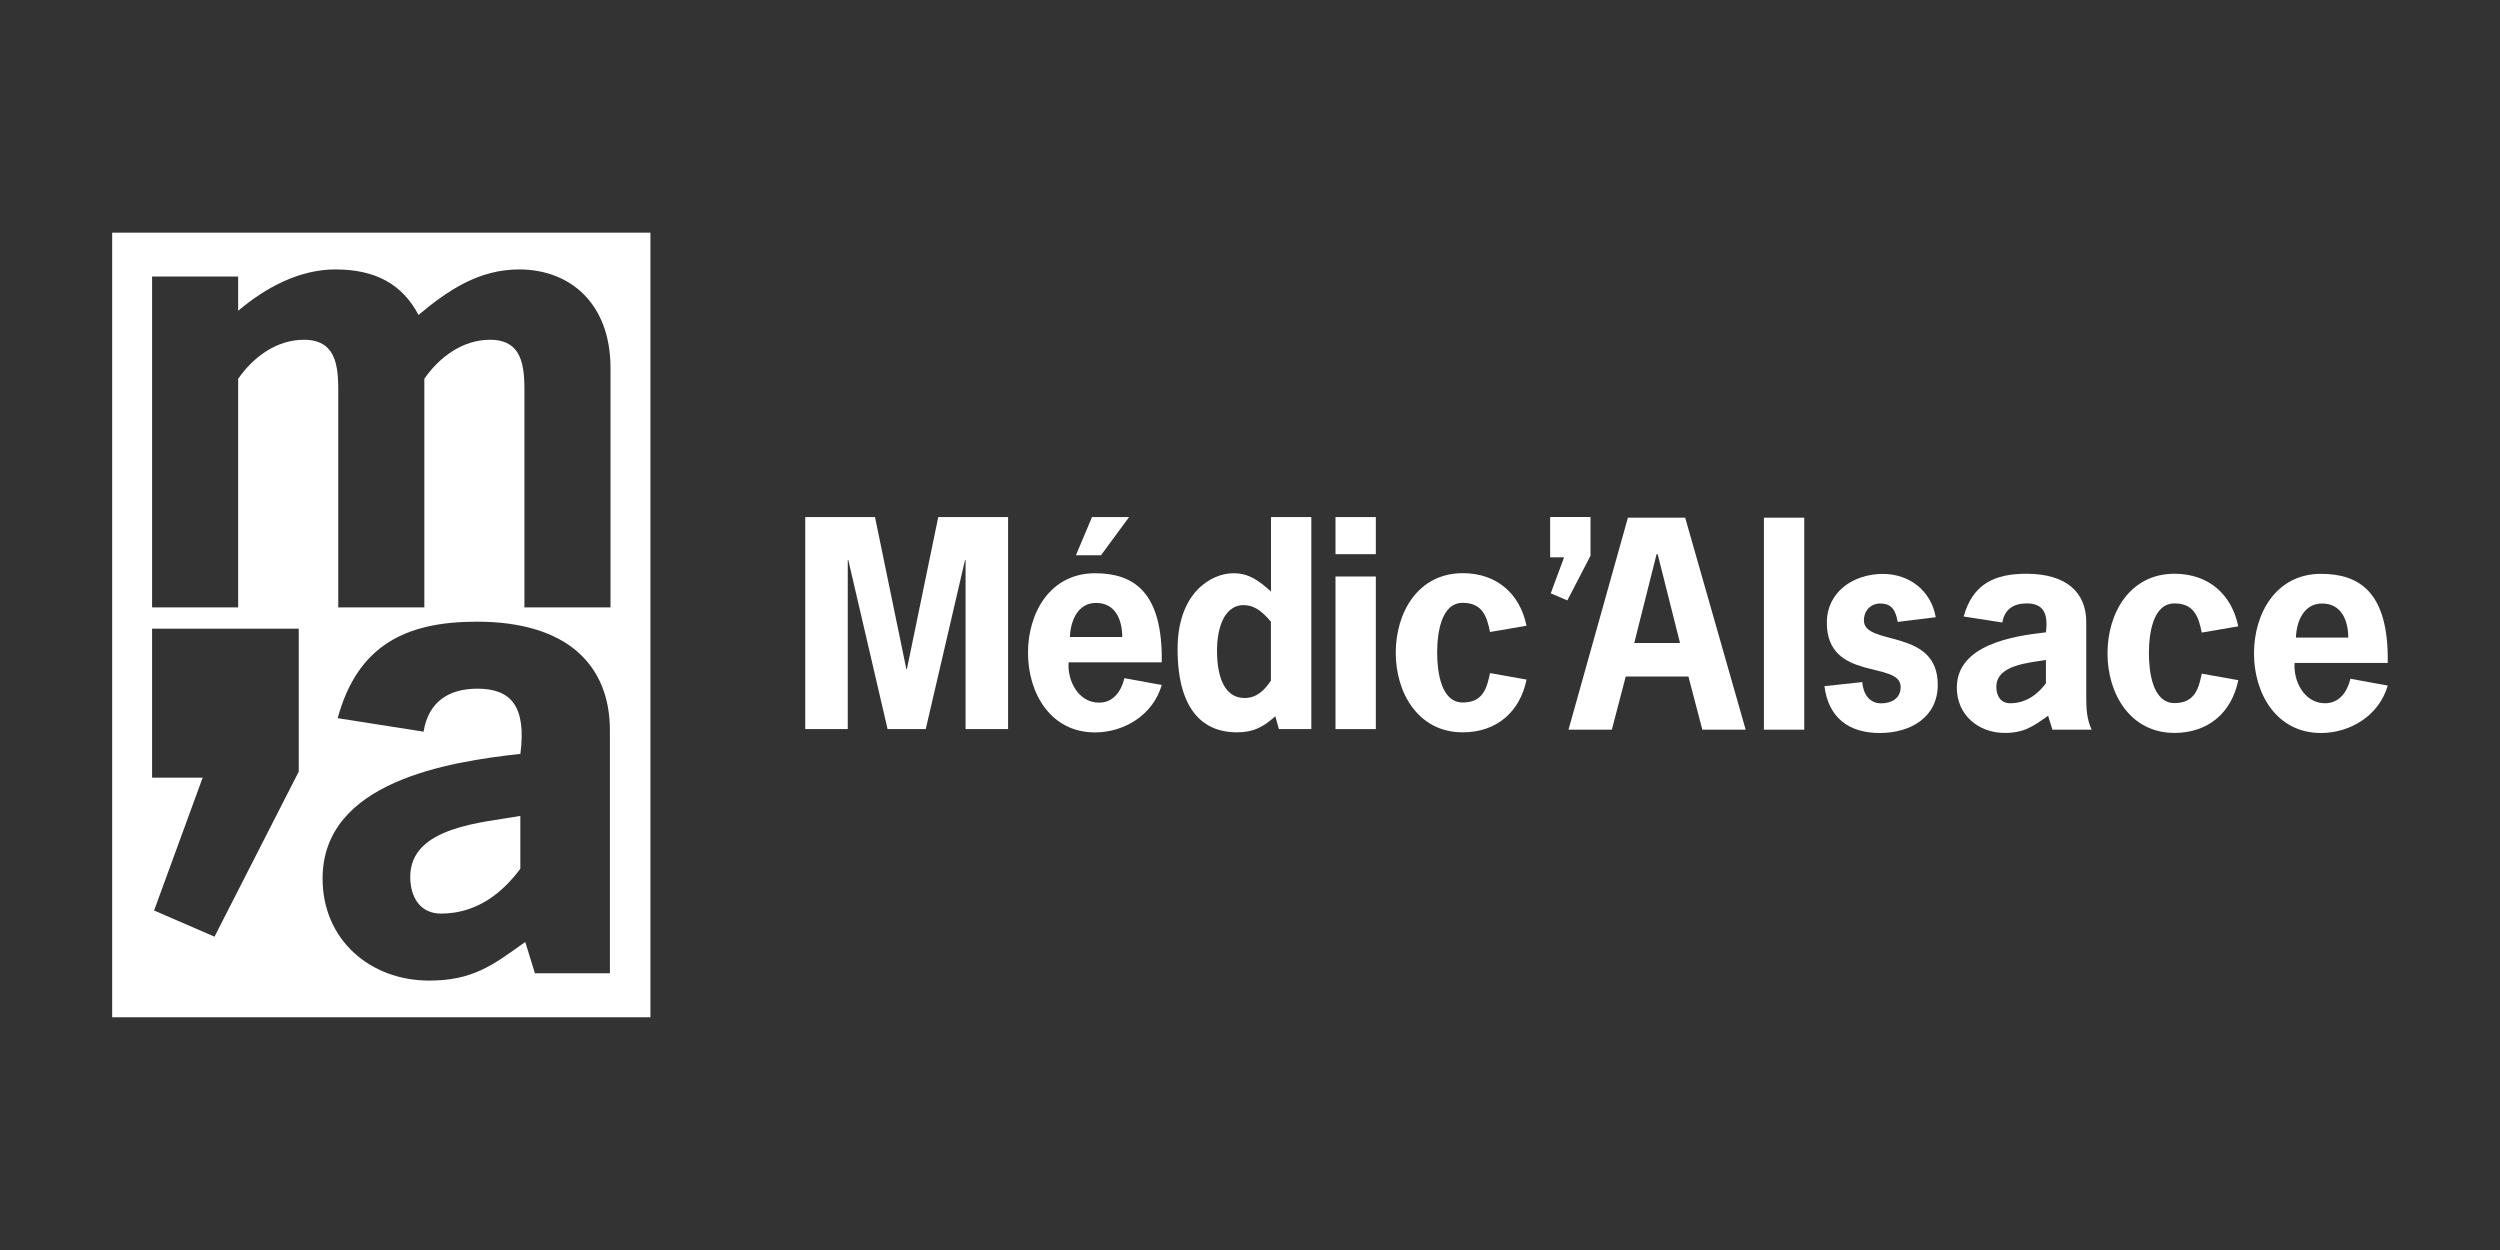
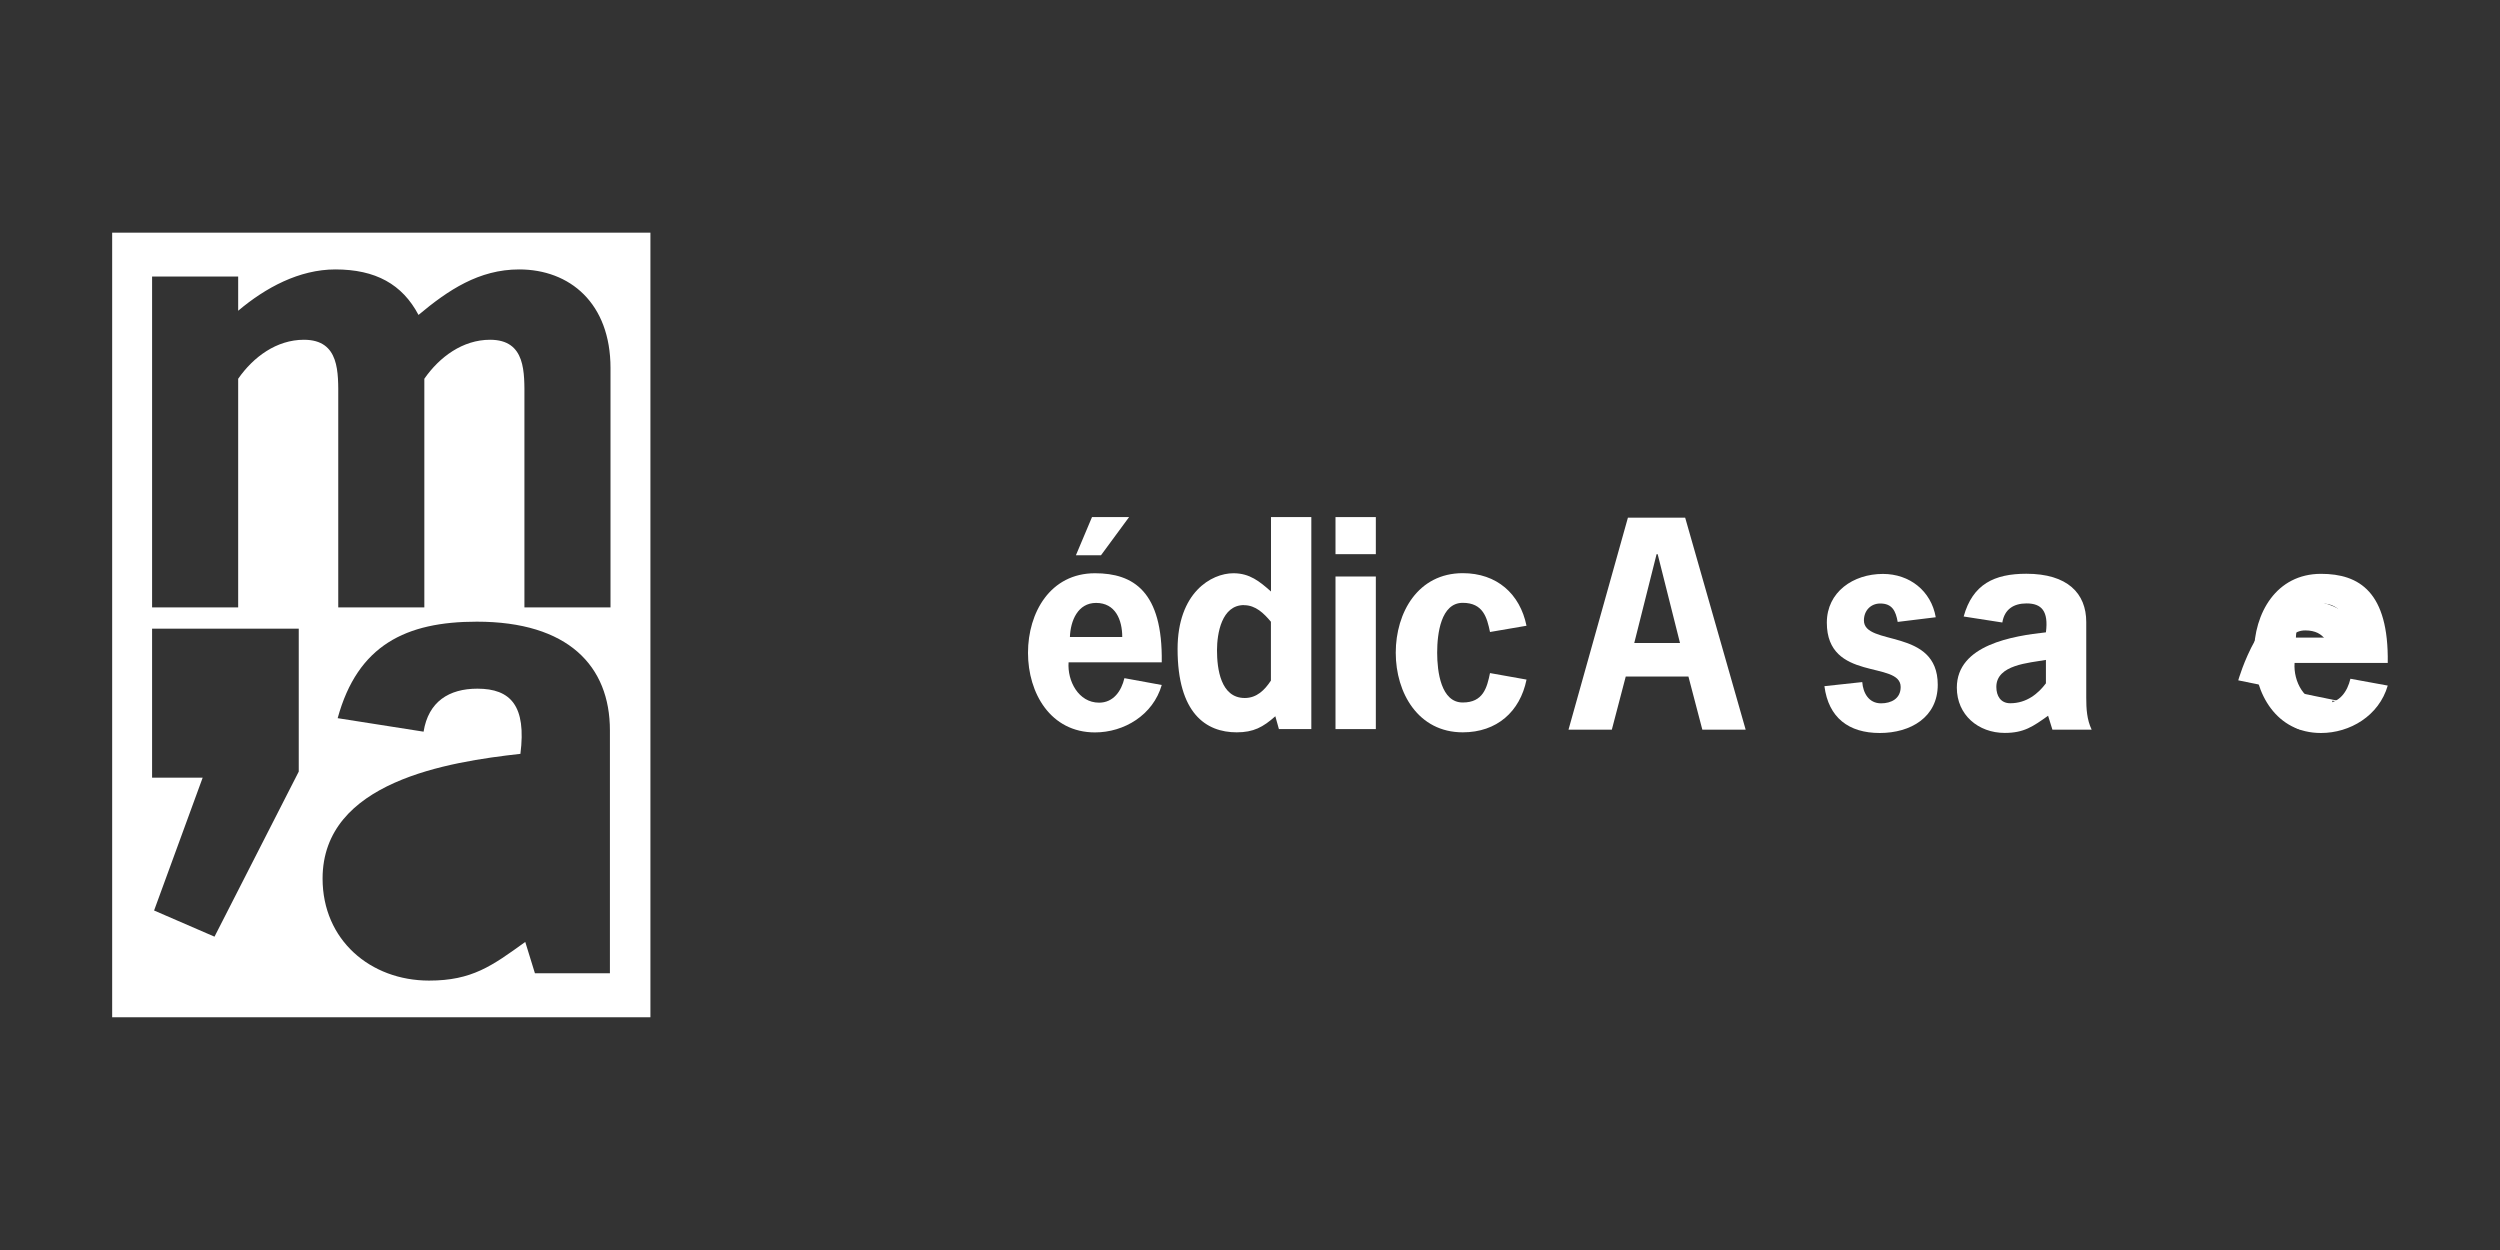
<svg xmlns="http://www.w3.org/2000/svg" id="uuid-3e766893-059f-40e9-83a1-f56d479d2cd1" width="300" height="150" viewBox="0 0 300 150">
  <rect x="0" y="0" width="300" height="150" fill="#333333" stroke="none" />
-   <path d="m112.6,62.05h8.37v25.44h-5.1v-20.27h-.07l-4.71,20.27h-4.58l-4.71-20.27h-.07v20.27h-5.1v-25.44h8.37l3.76,18.24h.07l3.76-18.24Z" style="fill:#fff;" />
  <path d="m128.23,79.48c-.16,2.22,1.18,4.84,3.66,4.84,1.73,0,2.68-1.41,3.04-2.94l4.48.82c-1.05,3.63-4.54,5.69-8.01,5.69-5.33,0-8.04-4.71-8.04-9.55s2.68-9.55,8.04-9.55c4.61,0,8.14,2.19,8.01,10.69h-11.18Zm6.44-3.04c0-2.06-.82-4.09-3.14-4.09-2.19,0-3.07,2.13-3.14,4.09h6.28Zm-3.63-14.39h4.45l-3.37,4.58h-3.01l1.93-4.58Z" style="fill:#fff;" />
  <path d="m153.04,85.95c-1.47,1.31-2.62,1.93-4.64,1.93-3.69,0-7.09-2.29-7.09-10,0-6.77,4.05-9.09,6.7-9.09,1.96,0,3.14.98,4.51,2.19v-8.93h4.84v25.44h-3.89l-.43-1.54Zm-3.76-13.34c-2.68,0-3.24,3.4-3.24,5.43,0,2.19.43,5.72,3.33,5.72,1.44,0,2.39-.95,3.14-2.09v-7.06c-.85-1.01-1.83-1.99-3.24-1.99Z" style="fill:#fff;" />
  <path d="m165.1,66.5h-4.84v-4.45h4.84v4.45Zm0,20.99h-4.84v-18.31h4.84v18.31Z" style="fill:#fff;" />
  <path d="m183.18,81.57c-.78,3.83-3.56,6.31-7.65,6.31-5.33,0-8.04-4.71-8.04-9.55s2.68-9.55,8.04-9.55c4.09,0,6.87,2.48,7.65,6.31l-4.38.75c-.36-1.73-.82-3.5-3.27-3.5-2.62,0-3.07,3.69-3.07,5.98s.46,5.98,3.07,5.98c2.45,0,2.91-1.77,3.27-3.53l4.38.78Z" style="fill:#fff;" />
-   <path d="m190.86,66.69l-2.78,5.36-1.99-.85,1.6-4.32h-1.67v-4.84h4.84v4.64Z" style="fill:#fff;" />
  <path d="m209.48,87.56h-5.2l-1.67-6.38h-7.52l-1.67,6.38h-5.2l7.13-25.44h6.87l7.26,25.44Zm-10.56-21.06h-.13l-2.68,10.66h5.49l-2.68-10.66Z" style="fill:#fff;" />
-   <path d="m216.51,87.56h-4.84v-25.44h4.84v25.44Z" style="fill:#fff;" />
  <path d="m227.72,74.61c-.23-1.28-.65-2.19-2.09-2.19-1.14,0-1.96.85-1.96,2.03,0,3.14,8.86.85,8.86,7.72,0,3.89-3.24,5.79-6.96,5.79s-6.15-1.83-6.64-5.62l4.54-.49c.1,1.31.78,2.55,2.26,2.55,1.21,0,2.35-.56,2.35-1.96,0-3.2-8.86-.59-8.86-7.72,0-3.69,3.17-5.85,6.73-5.85,3.2,0,5.79,2.03,6.34,5.2l-4.58.56Z" style="fill:#fff;" />
  <path d="m245.77,85.89c-1.8,1.28-2.88,2.06-5.2,2.06-3.17,0-5.75-2.16-5.75-5.43,0-5.17,6.8-6.21,10.69-6.64.33-2.55-.52-3.47-2.32-3.47-1.54,0-2.65.69-2.91,2.29l-4.64-.72c1.08-3.89,3.69-5.13,7.52-5.13,4.94,0,7.19,2.35,7.19,5.79v9.09c0,1.31.07,2.62.65,3.83h-4.71l-.52-1.67Zm-.26-6.7c-1.99.36-5.95.56-5.95,3.24,0,1.08.52,1.96,1.67,1.96,1.99,0,3.37-1.18,4.28-2.39v-2.81Z" style="fill:#fff;" />
-   <path d="m268.59,81.64c-.78,3.83-3.56,6.31-7.65,6.31-5.33,0-8.04-4.71-8.04-9.55s2.68-9.55,8.04-9.55c4.09,0,6.87,2.48,7.65,6.31l-4.38.75c-.36-1.73-.82-3.5-3.27-3.5-2.62,0-3.07,3.69-3.07,5.98s.46,5.98,3.07,5.98c2.45,0,2.91-1.77,3.27-3.53l4.38.78Z" style="fill:#fff;" />
+   <path d="m268.59,81.64s2.68-9.55,8.04-9.55c4.09,0,6.87,2.48,7.65,6.31l-4.38.75c-.36-1.73-.82-3.5-3.27-3.5-2.62,0-3.07,3.69-3.07,5.98s.46,5.98,3.07,5.98c2.45,0,2.91-1.77,3.27-3.53l4.38.78Z" style="fill:#fff;" />
  <path d="m275.35,79.55c-.16,2.22,1.18,4.84,3.66,4.84,1.73,0,2.68-1.41,3.04-2.94l4.48.82c-1.05,3.63-4.54,5.69-8.01,5.69-5.33,0-8.04-4.71-8.04-9.55s2.68-9.55,8.04-9.55c4.61,0,8.14,2.19,8.01,10.69h-11.18Zm6.44-3.04c0-2.06-.82-4.09-3.14-4.09-2.19,0-3.07,2.13-3.14,4.09h6.28Z" style="fill:#fff;" />
-   <path d="m49.23,105.21c0,2.43,1.16,4.42,3.7,4.42,4.43,0,7.48-2.65,9.51-5.38v-6.34c-4.43.81-13.21,1.25-13.21,7.3Z" style="fill:#fff;" />
  <path d="m13.46,27.92v94.15h64.59V27.92H13.46Zm22.39,64.67l-10.11,19.81-7.25-3.14,5.83-15.94h-6.07v-17.88h17.6v17.15Zm37.34,24.2h-9l-1.16-3.76c-3.99,2.88-6.39,4.64-11.54,4.64-7.04,0-12.78-4.87-12.78-12.24,0-11.65,15.1-14.01,23.74-14.97.73-5.75-1.16-7.82-5.16-7.82-3.41,0-5.88,1.55-6.46,5.16l-10.31-1.62c2.4-8.77,8.2-11.58,16.7-11.58,10.96,0,15.97,5.31,15.97,13.05v29.12Zm.07-43.9h-10.33v-25.03c0-3.12.21-7.09-4.12-7.09-3.28,0-6.07,2.06-7.89,4.68v27.44h-10.33v-25.03c0-3.12.21-7.09-4.12-7.09-3.28,0-6.07,2.06-7.89,4.68v27.44h-10.33v-39.71h10.33v4.11c3.28-2.77,7.33-4.96,11.66-4.96,4.82,0,8.03,1.77,9.98,5.46,3.56-2.98,7.26-5.46,12.08-5.46,6.07,0,10.96,4.04,10.96,11.84v28.72Z" style="fill:#fff;" />
</svg>